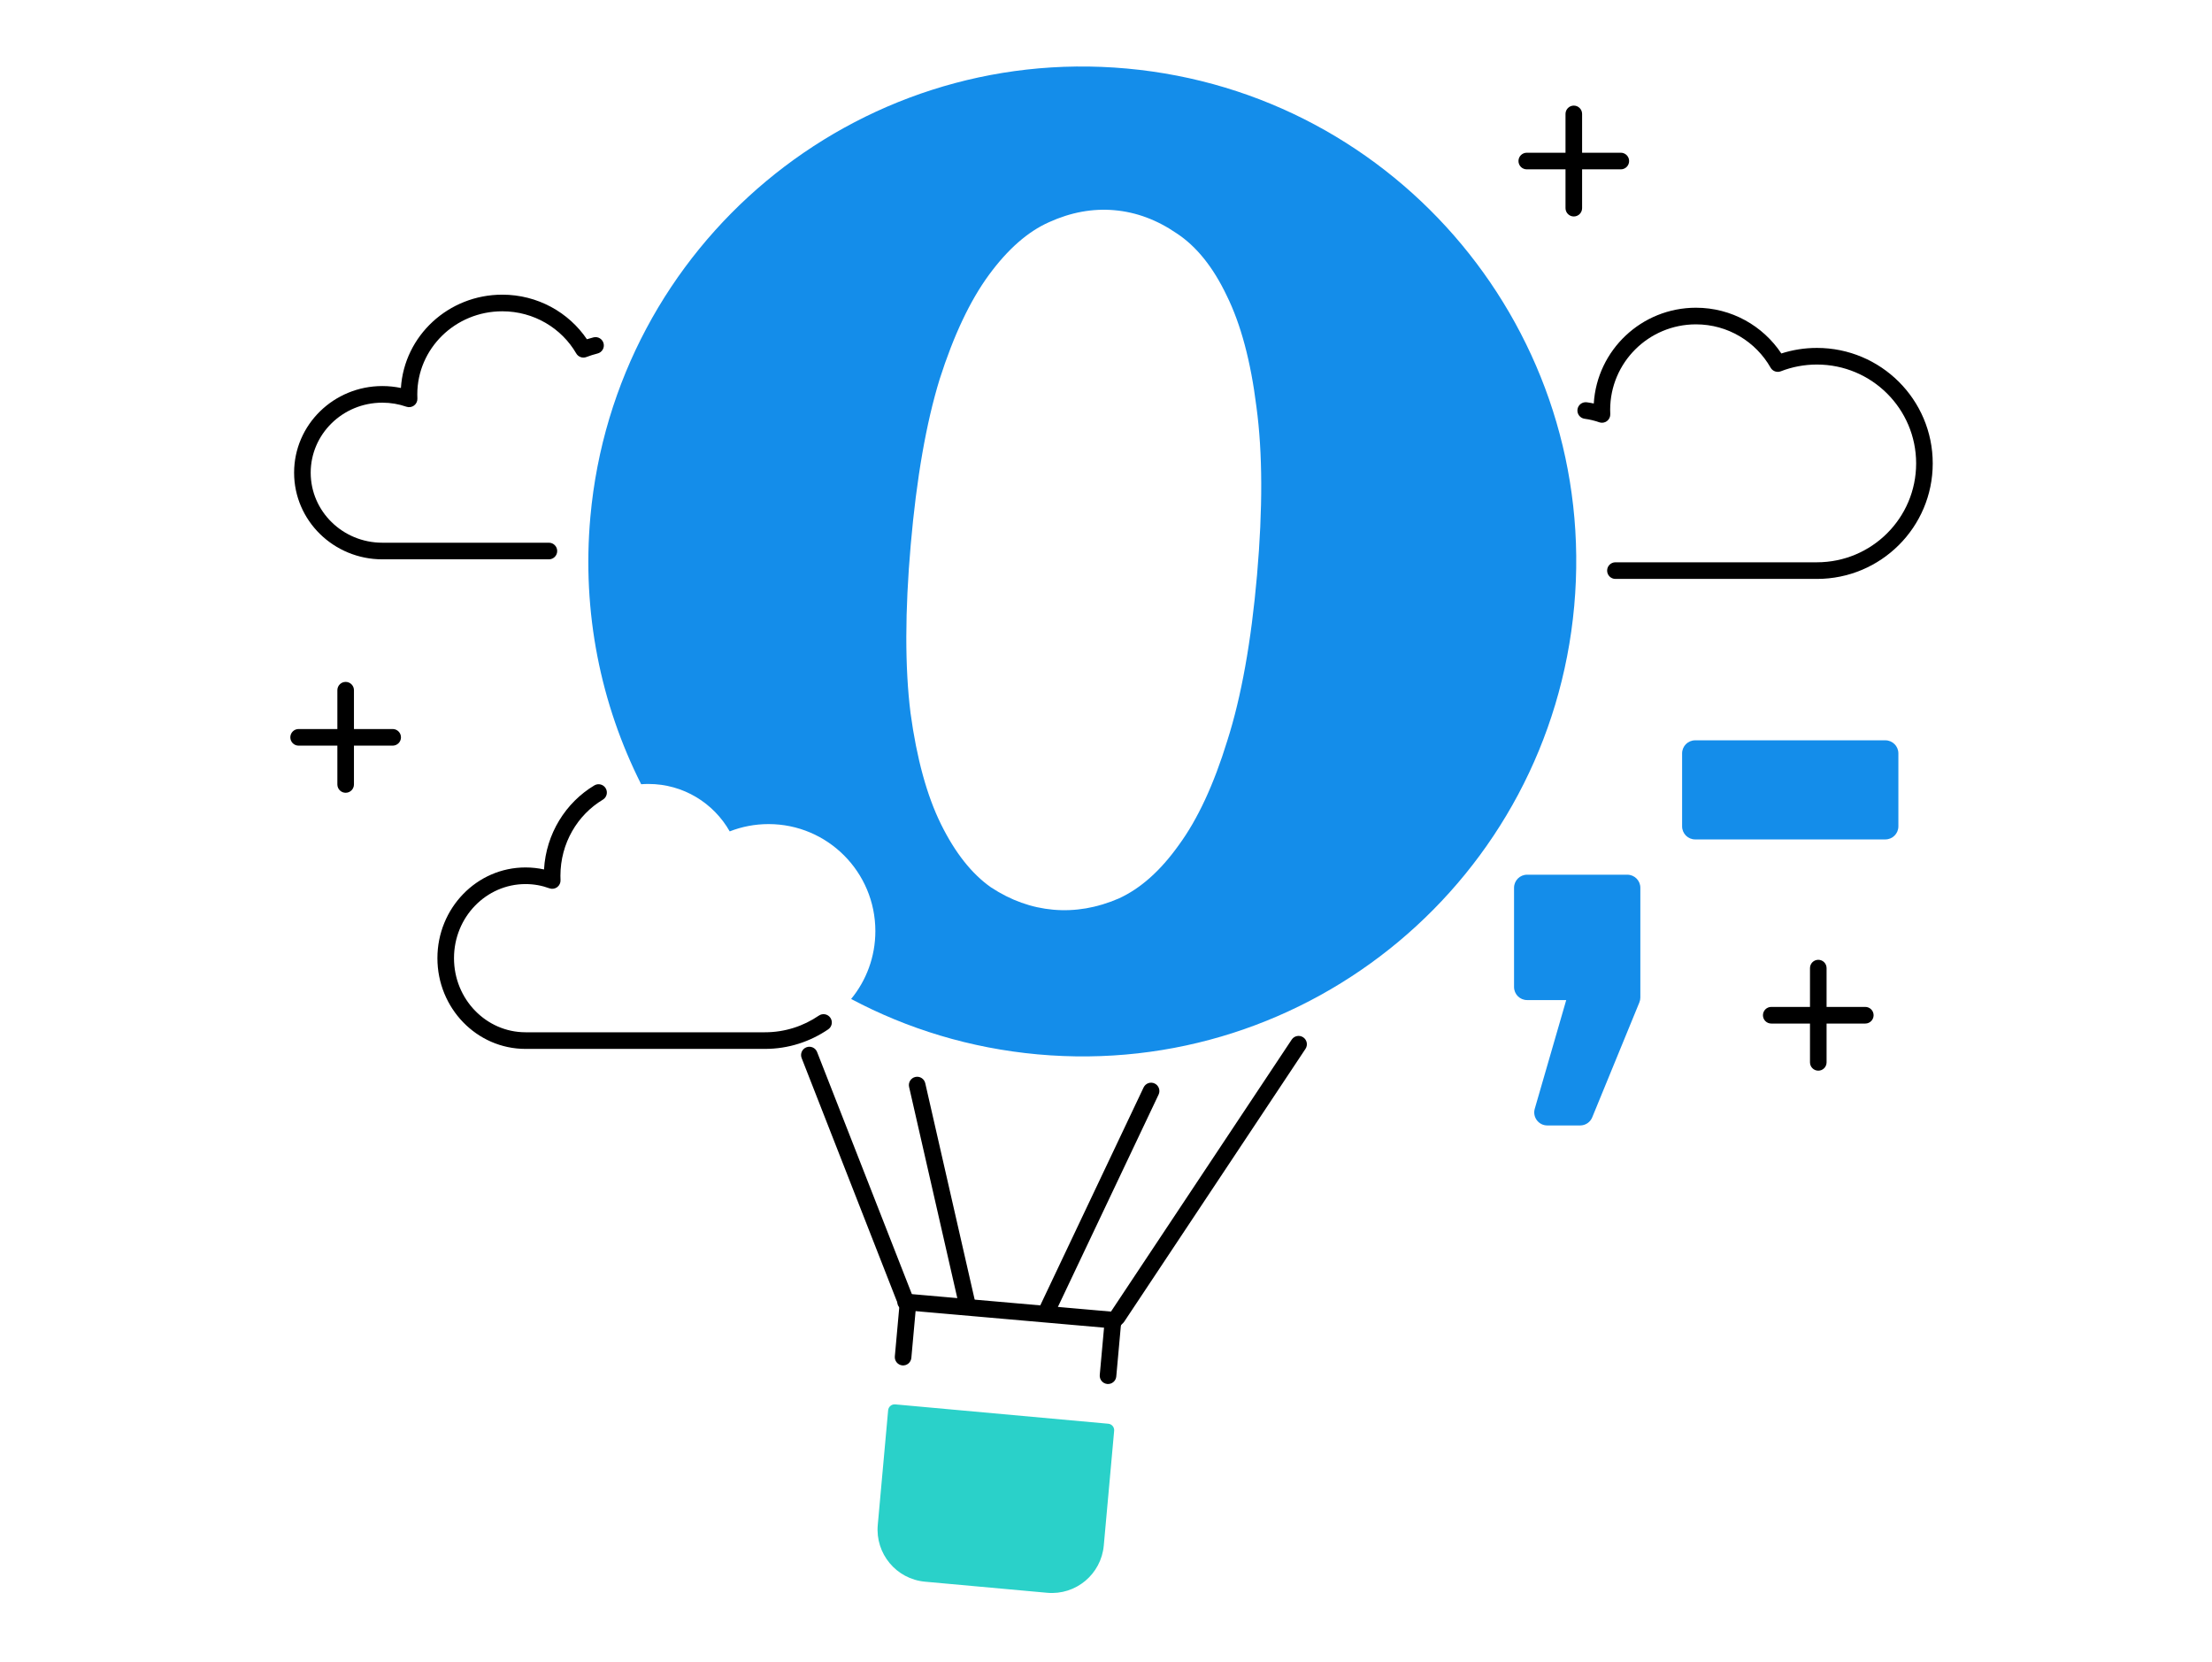
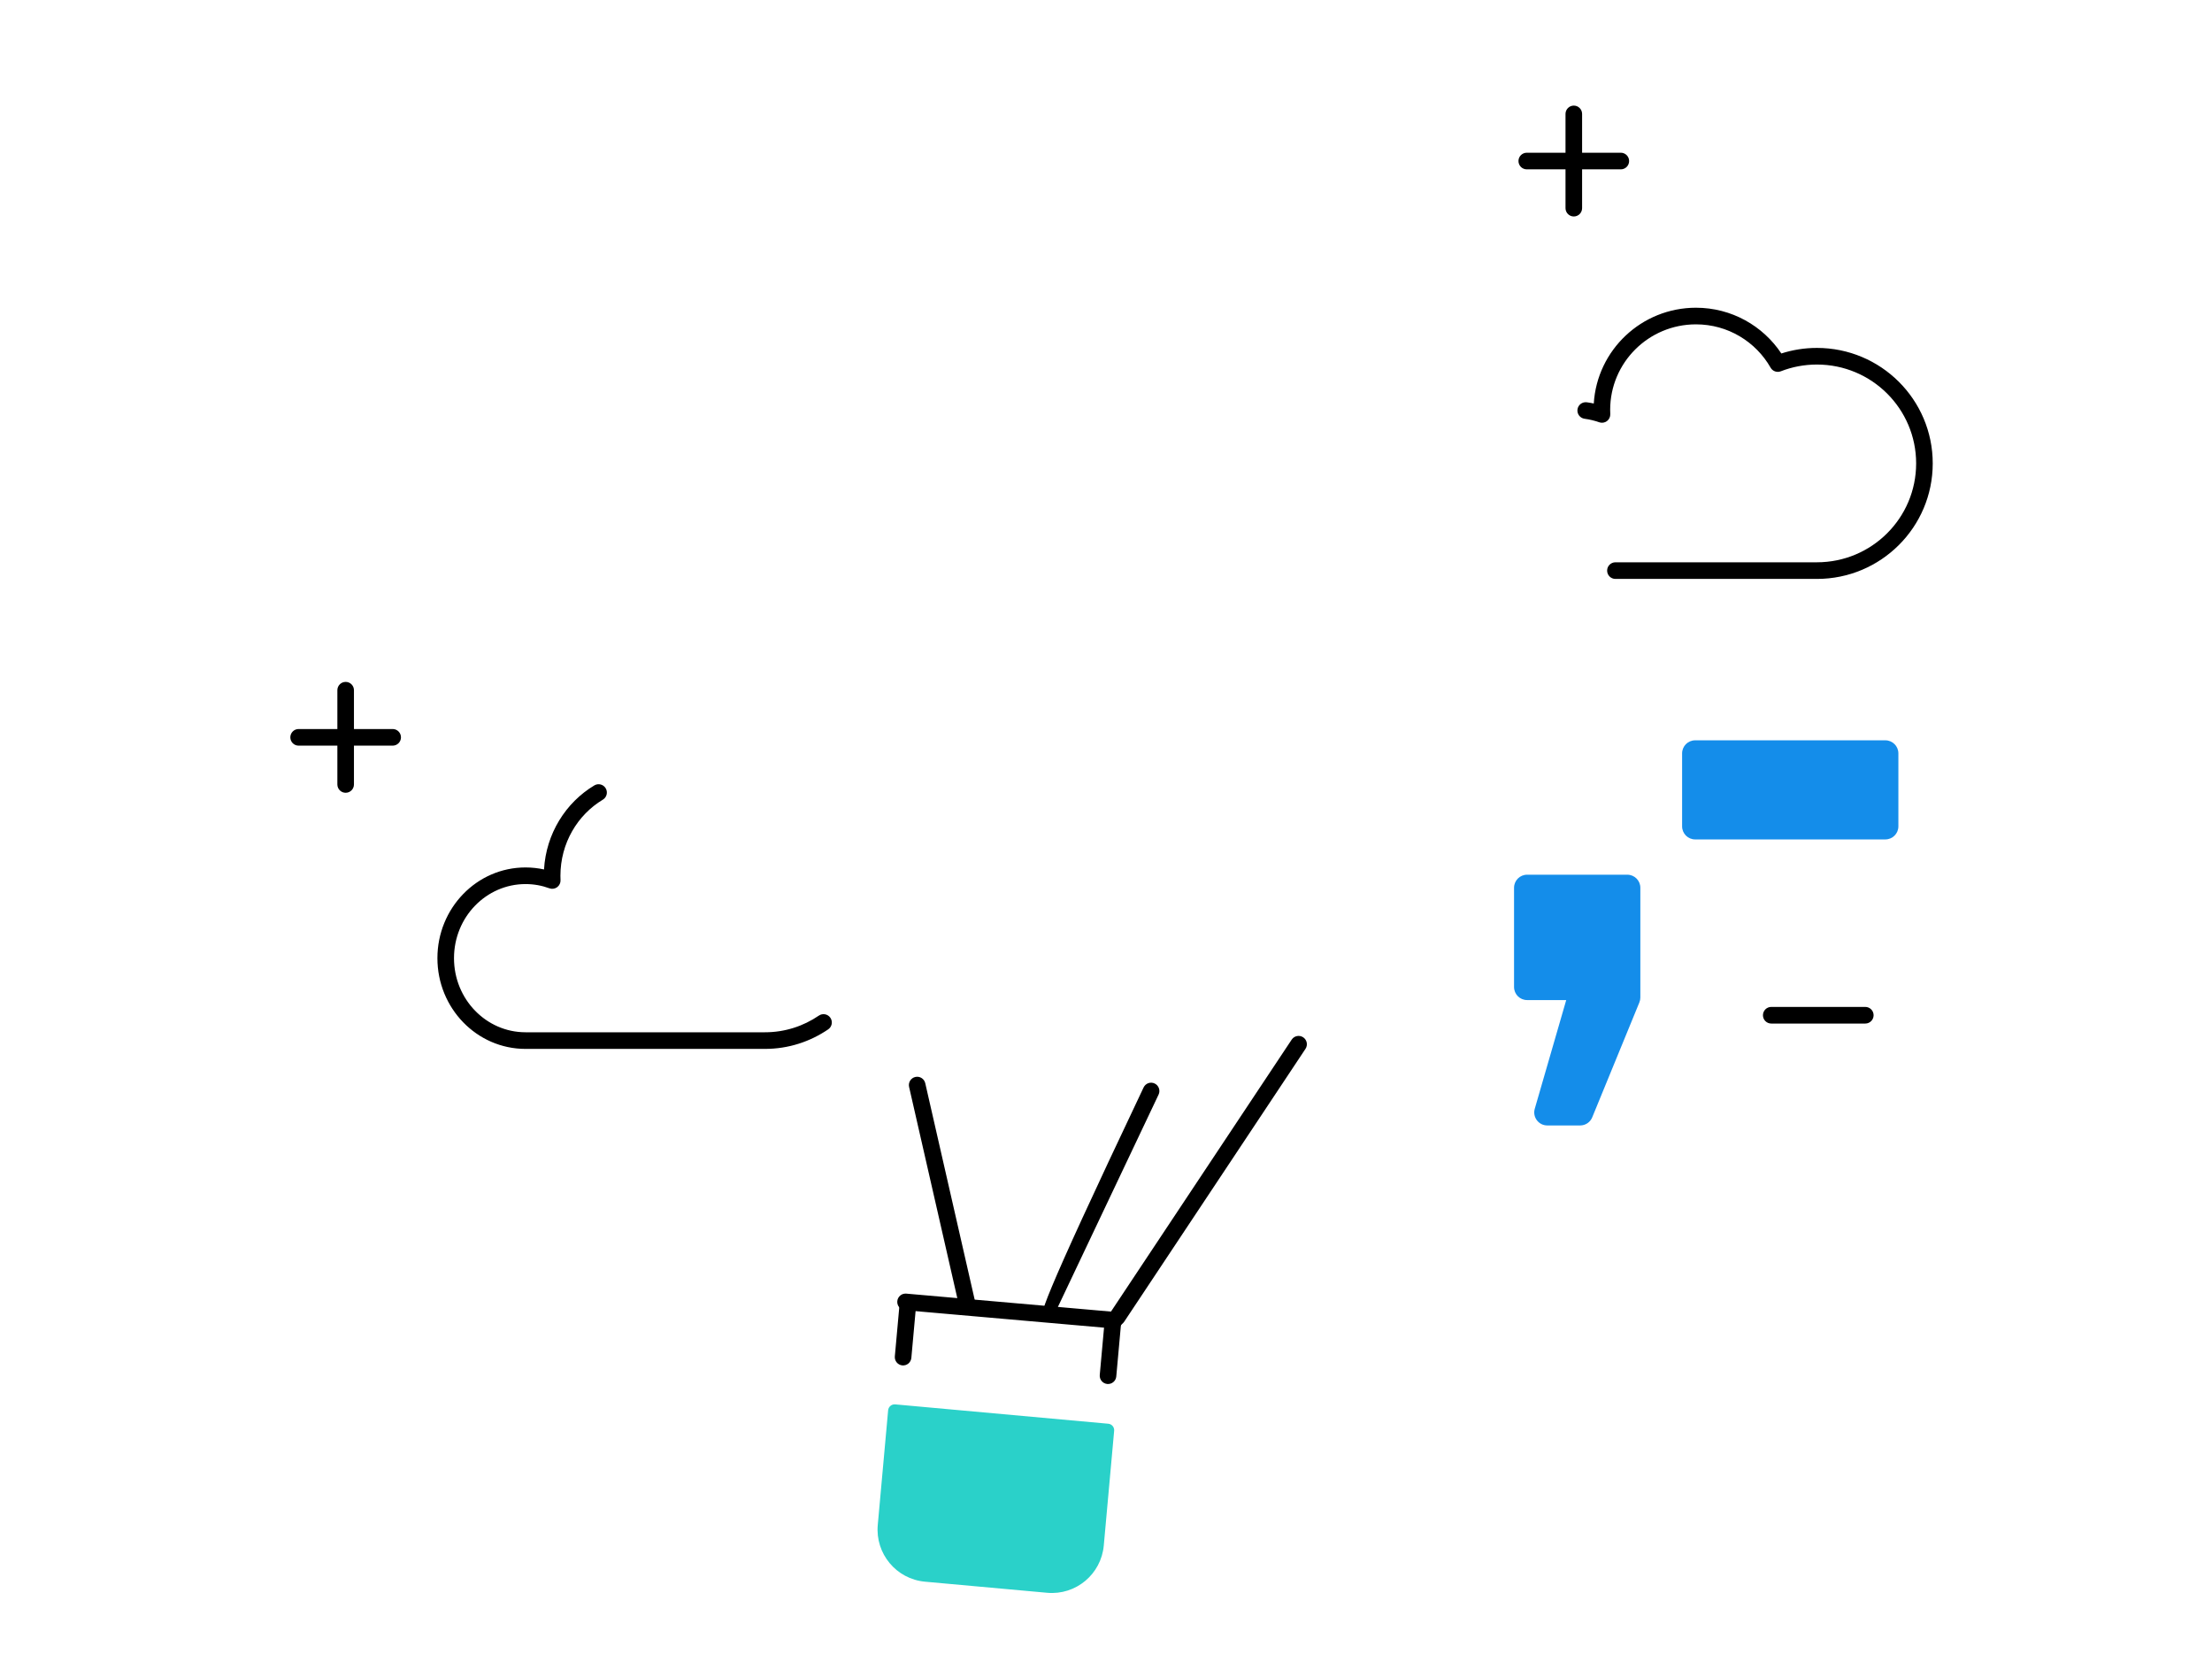
<svg xmlns="http://www.w3.org/2000/svg" width="366" height="275" viewBox="0 0 366 275" fill="none">
  <path d="M146.952 233.299C147.006 232.705 147.53 232.269 148.123 232.322L183.373 235.523C183.966 235.576 184.403 236.1 184.348 236.694L182.633 255.666C182.203 260.418 178.01 263.919 173.267 263.488L153.046 261.653C148.303 261.222 144.807 257.022 145.236 252.27L146.952 233.299Z" fill="#2AD1C9" />
  <path fill-rule="evenodd" clip-rule="evenodd" d="M148.467 215.252C148.533 214.496 149.199 213.935 149.954 214.001L184.515 217.032C185.269 217.098 185.829 217.765 185.764 218.521C185.696 219.278 185.032 219.837 184.276 219.771L149.715 216.742C148.96 216.676 148.401 216.009 148.467 215.252Z" fill="black" />
  <path fill-rule="evenodd" clip-rule="evenodd" d="M150.349 214.318C151.103 214.388 151.66 215.057 151.592 215.813L150.794 224.627C150.726 225.384 150.058 225.942 149.303 225.874C148.548 225.804 147.992 225.135 148.06 224.38L148.858 215.565C148.926 214.808 149.594 214.251 150.349 214.318Z" fill="black" />
  <path fill-rule="evenodd" clip-rule="evenodd" d="M184.256 217.395C185.009 217.463 185.568 218.132 185.498 218.887L184.7 227.704C184.633 228.459 183.965 229.016 183.211 228.948C182.455 228.879 181.899 228.211 181.967 227.454L182.765 218.64C182.833 217.882 183.5 217.325 184.256 217.395Z" fill="black" />
  <path fill-rule="evenodd" clip-rule="evenodd" d="M151.45 178.159C152.189 177.989 152.925 178.452 153.094 179.192L161.351 215.349C161.52 216.089 161.058 216.826 160.319 216.997C159.58 217.166 158.844 216.704 158.675 215.963L150.419 179.806C150.25 179.065 150.712 178.328 151.45 178.159Z" fill="black" />
-   <path fill-rule="evenodd" clip-rule="evenodd" d="M191.05 179.239C190.366 178.913 189.548 179.205 189.222 179.891L171.972 216.266C171.647 216.951 171.938 217.773 172.623 218.099C173.307 218.423 174.126 218.132 174.451 217.446L191.702 181.071C192.026 180.385 191.735 179.565 191.05 179.239Z" fill="black" />
+   <path fill-rule="evenodd" clip-rule="evenodd" d="M191.05 179.239C190.366 178.913 189.548 179.205 189.222 179.891C171.647 216.951 171.938 217.773 172.623 218.099C173.307 218.423 174.126 218.132 174.451 217.446L191.702 181.071C192.026 180.385 191.735 179.565 191.05 179.239Z" fill="black" />
  <path fill-rule="evenodd" clip-rule="evenodd" d="M215.627 171.598C214.996 171.177 214.143 171.349 213.724 171.981L183.706 217.149C183.287 217.782 183.457 218.634 184.089 219.056C184.72 219.476 185.571 219.305 185.992 218.673L216.009 173.505C216.428 172.873 216.258 172.019 215.627 171.598Z" fill="black" />
-   <path fill-rule="evenodd" clip-rule="evenodd" d="M133.418 173.253C134.124 172.976 134.92 173.324 135.197 174.031L150.931 214.214C151.207 214.922 150.86 215.719 150.154 215.996C149.448 216.273 148.652 215.925 148.375 215.219L132.642 175.035C132.365 174.328 132.712 173.53 133.418 173.253Z" fill="black" />
-   <path fill-rule="evenodd" clip-rule="evenodd" d="M260.47 100.27C256.396 145.303 216.654 178.502 171.701 174.42C160.555 173.408 150.135 170.199 140.829 165.258C143.334 162.203 144.838 158.292 144.838 154.029C144.838 144.252 136.927 136.326 127.167 136.326C124.9 136.326 122.731 136.754 120.739 137.534C118.081 132.848 113.053 129.688 107.288 129.688C106.884 129.688 106.483 129.703 106.087 129.734C99.421 116.516 96.253 101.325 97.685 85.49C101.759 40.456 141.502 7.258 186.453 11.339C231.406 15.421 264.543 55.236 260.47 100.27ZM150.69 90.121C149.729 101.129 149.717 110.401 150.655 117.938C151.682 125.482 153.363 131.619 155.699 136.349C158.036 141.08 160.791 144.56 163.967 146.791C167.238 148.941 170.678 150.174 174.287 150.49C177.895 150.807 181.497 150.191 185.09 148.642C188.693 147.006 192.009 144.057 195.043 139.798C198.164 135.545 200.839 129.79 203.07 122.532C205.387 115.281 207.028 106.151 207.989 95.143C208.95 84.135 208.917 74.859 207.892 67.315C206.953 59.779 205.315 53.645 202.98 48.915C200.731 44.192 197.971 40.756 194.699 38.606C191.436 36.367 188.002 35.09 184.393 34.774C180.783 34.458 177.178 35.118 173.576 36.754C170.07 38.31 166.757 41.215 163.636 45.467C160.515 49.719 157.796 55.47 155.478 62.721C153.247 69.98 151.651 79.113 150.69 90.121Z" fill="#148DEA" />
-   <path fill-rule="evenodd" clip-rule="evenodd" d="M83.106 51.496C75.311 51.496 69.046 57.677 69.046 65.238C69.046 65.465 69.051 65.69 69.062 65.914C69.085 66.37 68.88 66.808 68.515 67.082C68.15 67.356 67.672 67.431 67.241 67.281C66 66.849 64.662 66.613 63.264 66.613C56.687 66.613 51.408 71.828 51.408 78.196C51.408 84.564 56.687 89.779 63.264 89.779H90.822C91.58 89.779 92.195 90.394 92.195 91.154C92.195 91.913 91.58 92.529 90.822 92.529H63.264C55.229 92.529 48.663 86.141 48.663 78.196C48.663 70.251 55.229 63.863 63.264 63.863C64.316 63.863 65.344 63.973 66.335 64.181C66.89 55.54 74.213 48.746 83.106 48.746C88.945 48.746 94.098 51.671 97.112 56.12C97.471 56.007 97.835 55.903 98.204 55.81C98.939 55.625 99.685 56.072 99.87 56.808C100.055 57.545 99.609 58.292 98.874 58.477C98.241 58.637 97.623 58.833 97.022 59.063C96.394 59.303 95.684 59.052 95.346 58.469C92.933 54.312 88.362 51.496 83.106 51.496Z" fill="black" />
  <path fill-rule="evenodd" clip-rule="evenodd" d="M280.616 53.656C272.769 53.656 266.42 59.993 266.42 67.796C266.42 68.03 266.426 68.262 266.437 68.492C266.459 68.95 266.254 69.389 265.886 69.662C265.52 69.936 265.041 70.008 264.609 69.856C263.838 69.583 263.029 69.386 262.193 69.275C261.441 69.176 260.912 68.485 261.011 67.732C261.11 66.98 261.8 66.45 262.552 66.549C262.942 66.601 263.328 66.668 263.708 66.749C264.25 57.903 271.618 50.906 280.616 50.906C286.514 50.906 291.711 53.914 294.743 58.474C296.599 57.877 298.577 57.555 300.629 57.555C311.206 57.555 319.792 66.103 319.792 76.662C319.792 87.221 311.206 95.769 300.629 95.769H267.29C266.532 95.769 265.917 95.153 265.917 94.394C265.917 93.634 266.532 93.019 267.29 93.019H300.629C309.704 93.019 317.047 85.689 317.047 76.662C317.047 67.635 309.704 60.305 300.629 60.305C298.519 60.305 296.504 60.701 294.655 61.422C294.02 61.668 293.303 61.413 292.966 60.822C290.525 56.542 285.908 53.656 280.616 53.656Z" fill="black" />
  <path fill-rule="evenodd" clip-rule="evenodd" d="M100.219 130.402C100.608 131.054 100.396 131.898 99.746 132.288C95.56 134.796 92.729 139.485 92.729 144.874C92.729 145.115 92.735 145.354 92.746 145.592C92.768 146.052 92.558 146.492 92.188 146.765C91.817 147.037 91.335 147.106 90.903 146.948C89.67 146.495 88.341 146.249 86.954 146.249C80.457 146.249 75.12 151.698 75.12 158.507C75.12 165.316 80.456 170.765 86.953 170.766C86.953 170.766 86.954 170.766 86.953 170.766H126.575C129.868 170.766 132.93 169.753 135.491 168.008C136.118 167.581 136.971 167.744 137.398 168.372C137.824 168.999 137.662 169.855 137.035 170.282C134.037 172.324 130.441 173.516 126.575 173.516H86.956C78.865 173.516 72.375 166.757 72.375 158.507C72.375 150.257 78.864 143.499 86.954 143.499C88.003 143.499 89.027 143.613 90.014 143.83C90.358 137.899 93.609 132.761 98.337 129.928C98.987 129.538 99.83 129.75 100.219 130.402Z" fill="black" />
  <path d="M253.944 183.416C253.543 184.798 254.579 186.179 256.013 186.179H261.46C262.332 186.179 263.121 185.649 263.452 184.838L271.25 165.833C271.358 165.572 271.413 165.293 271.413 165.012V146.858C271.413 145.666 270.447 144.699 269.257 144.699H252.672C251.481 144.699 250.516 145.666 250.516 146.858V163.279C250.516 164.471 251.481 165.438 252.672 165.438H259.15L253.944 183.416Z" fill="#148DEA" />
  <path d="M278.323 136.702C278.323 137.895 279.287 138.862 280.478 138.862H311.953C313.144 138.862 314.108 137.895 314.108 136.702V124.628C314.108 123.436 313.144 122.469 311.953 122.469H280.478C279.287 122.469 278.323 123.436 278.323 124.628V136.702Z" fill="#148DEA" />
  <path fill-rule="evenodd" clip-rule="evenodd" d="M260.404 17.47C259.646 17.47 259.031 18.086 259.031 18.845V34.435C259.031 35.195 259.646 35.81 260.404 35.81C261.161 35.81 261.776 35.195 261.776 34.435V18.845C261.776 18.086 261.161 17.47 260.404 17.47Z" fill="black" />
  <path fill-rule="evenodd" clip-rule="evenodd" d="M251.248 26.64C251.248 27.4 251.863 28.015 252.621 28.015H268.183C268.94 28.015 269.555 27.4 269.555 26.64C269.555 25.881 268.94 25.265 268.183 25.265H252.621C251.863 25.265 251.248 25.881 251.248 26.64Z" fill="black" />
-   <path fill-rule="evenodd" clip-rule="evenodd" d="M300.856 158.777C300.098 158.777 299.483 159.392 299.483 160.152V175.742C299.483 176.501 300.098 177.117 300.856 177.117C301.614 177.117 302.228 176.501 302.228 175.742V160.152C302.228 159.392 301.614 158.777 300.856 158.777Z" fill="black" />
  <path fill-rule="evenodd" clip-rule="evenodd" d="M291.7 167.947C291.7 168.707 292.315 169.322 293.073 169.322H308.635C309.393 169.322 310.008 168.707 310.008 167.947C310.008 167.188 309.393 166.572 308.635 166.572H293.073C292.315 166.572 291.7 167.188 291.7 167.947Z" fill="black" />
  <path fill-rule="evenodd" clip-rule="evenodd" d="M57.193 112.804C56.435 112.804 55.82 113.42 55.82 114.179V129.77C55.82 130.529 56.435 131.145 57.193 131.145C57.951 131.145 58.565 130.529 58.565 129.77V114.179C58.565 113.42 57.951 112.804 57.193 112.804Z" fill="black" />
  <path fill-rule="evenodd" clip-rule="evenodd" d="M48.038 121.975C48.038 122.734 48.652 123.35 49.41 123.35H64.972C65.73 123.35 66.345 122.734 66.345 121.975C66.345 121.215 65.73 120.6 64.972 120.6H49.41C48.652 120.6 48.038 121.215 48.038 121.975Z" fill="black" />
</svg>